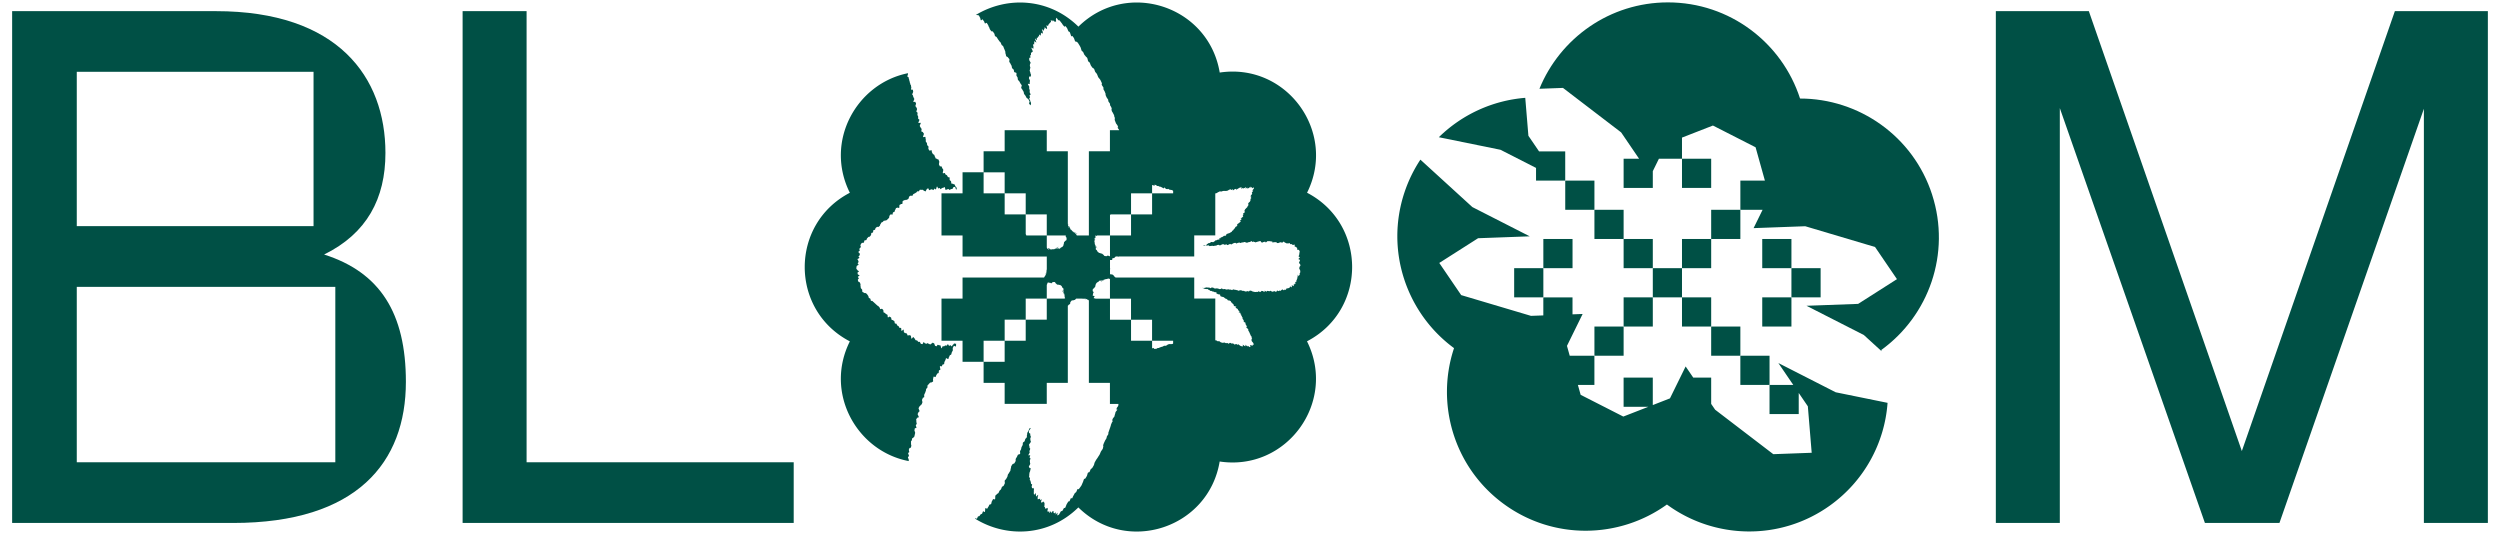
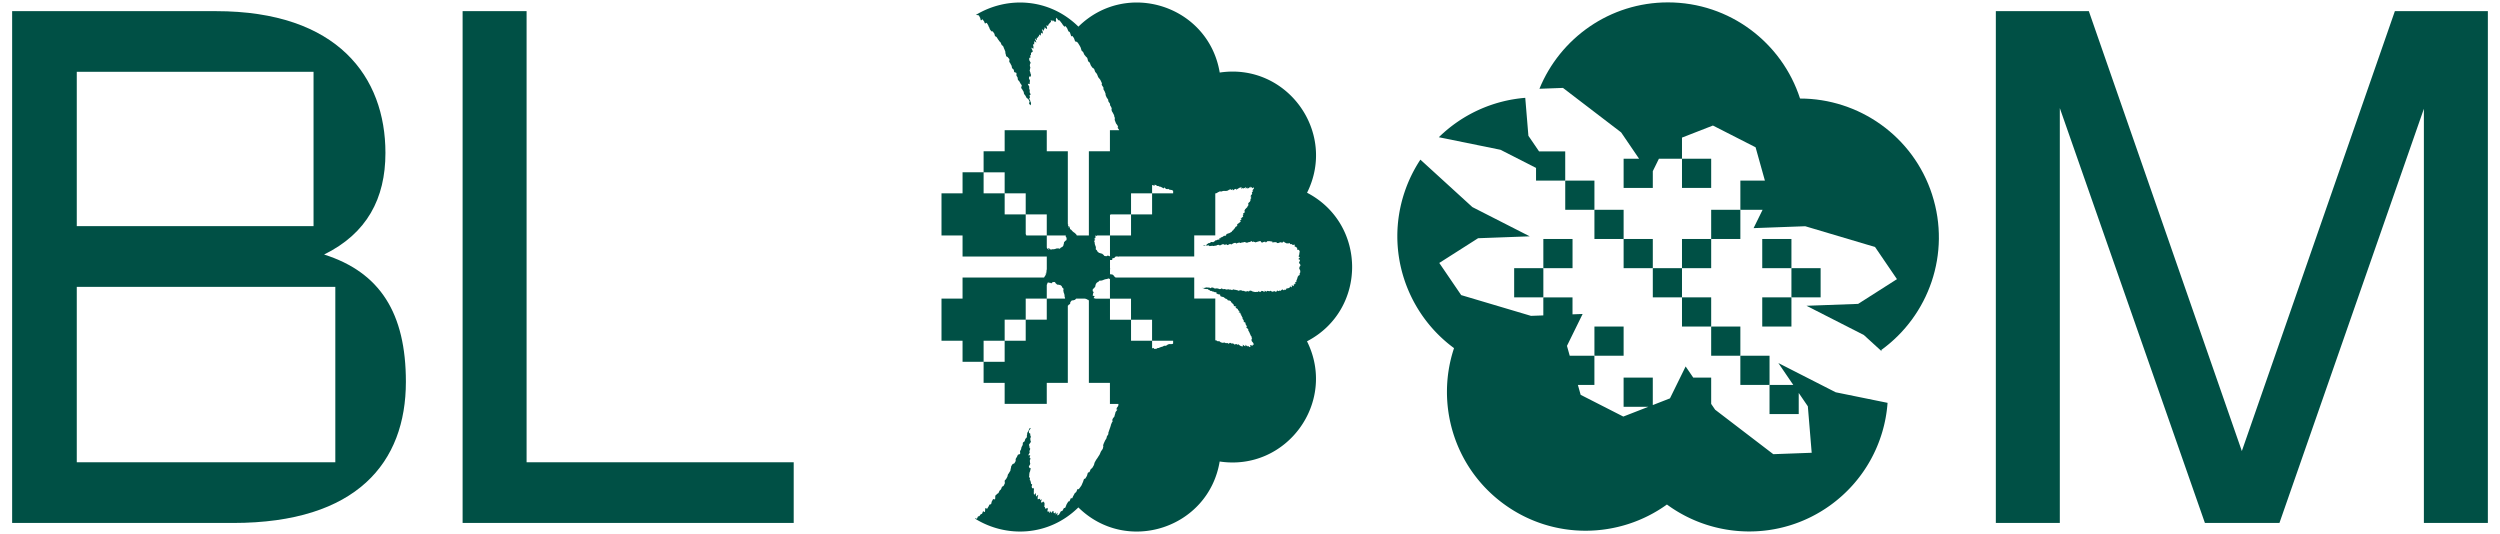
<svg xmlns="http://www.w3.org/2000/svg" viewBox="0 0 206 44">
  <path fill="#005045" d="M1 .919h16.793c10.054 0 13.967 5.435 13.967 11.685 0 3.75-1.522 6.63-5.054 8.369 4.619 1.467 6.739 4.837 6.739 10.489 0 6.63-4.022 11.63-14.239 11.63H1V.919Zm24.836 17.717V5.919H6.326v12.717h19.51Zm1.794 19.456V23.636H6.326v14.456H27.63ZM38.119.919h5.272v37.173h22.01v5H38.119V.919Zm126.338 0h7.663l12.608 36.249L197.337.919H205v42.173h-5.272V8.962l-11.902 34.13h-6.141L169.729 8.908v34.184h-5.272V.919Z" />
  <g fill="#005045">
-     <path d="M90.317 19.539h-.015a.083.083 0 0 1 .008.012l.006-.012Zm1.021 3.445c.008-.009.019-.024.019-.032l-.008-.002a.174.174 0 0 0-.06.041l.049-.006Zm-3.621 1.542.002.055c.011.006.029.016.039.014l.004-.01c-.005-.021-.025-.04-.045-.059Zm2.57-4.93-.009.001.005.008a.04.04 0 0 1 .005-.009Zm-2.038-.713-.034-.042c-.012 0-.033-.001-.042.004a.164.164 0 0 0 .003.011.169.169 0 0 0 .073.027Zm1.961.993a.126.126 0 0 0-.04-.025l-.004.007a.199.199 0 0 0 .045.064c0-.015-.002-.03-.001-.045Zm16.566 3.31c.008.012.02.029.03.035a.031.031 0 0 0 .006-.004.168.168 0 0 0-.019-.069l-.017.038Zm-.165.223.012.002c0-.004-.002-.007-.003-.011l-.009.009Z" />
    <path d="M107.701 15.884c2.496-4.998-1.672-10.734-7.196-9.905-.918-5.51-7.662-7.701-11.644-3.783-2.438-2.399-5.911-2.507-8.449-.966l.003.002c.036.027.089-.024.124.008s.083.005.119.035c.036.03.056.132.091.163.036.031.04.196.075.231.035.034.11-.098.147-.067.037.03.063.109.1.14.037.031.052.145.088.184.035.037.119-.079.153-.032.034.046.064.104.098.153s.049.144.084.184c.036.04.049.152.083.196l.103.137c.034.044.105-.004.14.042.036.046.063.107.101.146.038.04.039.184.076.224.038.041.093.035.128.085.034.051.067.104.099.159.032.055.075.092.106.151.031.057.085.076.119.131.034.054.052.132.084.189.032.057.099.069.131.128.033.058.047.136.078.194.031.059.05.133.08.192.031.06.01.161.037.22.027.059.026.143.054.2.029.058.118.053.145.106.027.052.083.085.111.14.028.055-.024.175.002.23.027.055.071.095.094.153.023.058.064.104.087.162.023.058.019.136.045.19.026.055.091.082.126.131s.018.148.053.196c.035.048.149.031.175.086.026.055-.011.147.006.208.017.06.075.103.091.163.017.061.008.134.034.189.026.054.091.083.117.137.026.054.059.103.085.157.026.054.076.093.102.147.026.054-.058.177-.034.232.024.055.076.094.101.15.024.055.064.102.09.156s.017.134.046.186c.029.052.079.092.108.145s.06.104.085.159c.025.055.122.072.153.126l.092.165c.031.056-.047.159-.022.215.022.052.107.083.142.133a.401.401 0 0 1-.005-.058c0-.046.015-.082.016-.128 0-.046-.062-.135-.064-.183-.002-.047-.083-.151-.082-.197.001-.046.053-.055.055-.1.002-.045-.029-.113-.03-.16 0-.047.086-.03.083-.078-.003-.048-.07-.143-.074-.191-.003-.049.008-.087.007-.133 0-.047-.033-.113-.047-.17-.014-.057.017-.084.004-.14-.014-.057-.112-.18-.112-.226 0-.047.145.027.152-.013.007-.04-.007-.098 0-.137.007-.04.018-.078.019-.123 0-.045-.088-.167-.083-.208l.017-.122c.005-.041.129.021.129-.023 0-.045.021-.07.024-.111.004-.042-.056-.14-.053-.183.004-.043-.055-.139-.055-.186 0-.047.028-.07.023-.12-.005-.051.035-.064.03-.114-.005-.051-.041-.13-.04-.175.001-.046.01-.085.012-.13s.051-.045.054-.088c.003-.044-.123-.219-.119-.265.003-.046 0-.1.005-.143.005-.044.088-.003.095-.043.006-.042-.019-.119-.013-.162.006-.044.054-.037.06-.078.006-.043-.007-.108 0-.148.007-.043.075-.006.084-.043.009-.039.048-.034.062-.064.013-.031-.125-.279-.108-.309.016-.032.144.103.156.072.013-.034 0-.104.009-.139.009-.036-.05-.174-.041-.21.01-.035.084.028.097 0 .014-.028-.007-.11.006-.139.013-.029.002-.096.015-.125.014-.028.14.128.155.103.014-.025-.113-.283-.1-.312.013-.029.144.137.156.109.013-.028-.028-.146-.013-.17.015-.024.06.004.077-.017.016-.021.009-.083.026-.104.016-.021.069.021.084 0 .016-.022-.023-.14-.003-.154.02-.014.105.09.124.076.02-.014.012-.077.028-.098.016-.02-.007-.109.008-.13.015-.021.107.095.122.074.015-.021.013-.073.029-.092.016-.02-.081-.236-.075-.273.006-.036.146.158.153.123.006-.036.006-.078.021-.097.015-.019.011-.071.039-.068.027.003-.009-.118.018-.115.027.003.13.152.146.133.015-.018.044-.019.048-.058.005-.038-.056-.19-.051-.227.005-.038.079.052.094.034.015-.018.031-.031.054-.033.023-.002.005-.088.028-.09.023-.002.03-.039.046-.056s.04-.018.05-.048c.009-.029.039-.021.049-.05.01-.028.031-.033.049-.048.017-.014-.023-.146-.005-.16.018-.014.107.117.126.107.02-.01.008-.086.03-.094.021-.008.092.098.12.107.029.01.054.011.083.022.028.01.043-.02.067-.021.023-.001-.029-.184-.007-.197.021-.013.012-.098.04-.102.028-.004.125.175.162.197.037.022.052-.015.097.023.043.037.105.14.148.185.043.043.109.167.144.206.037.039.076.082.112.117.036.037.041-.083.08-.041.039.041.078.091.116.14.039.049.089.21.129.276.039.066.072.016.111.085.04.069.091.28.126.328.035.048.056-.06.093-.013l.109.145c.037.049.083.241.119.292.036.051.065-.015.102.027.036.04.068.031.104.075.037.043.079.123.116.178.037.055.076.13.113.198.037.068.062.222.097.287.035.066.081.053.118.11.037.057.069.168.105.225.036.057.076.078.112.137.036.057.08.059.117.119.038.06.057.231.092.286.036.057.084.055.121.115.037.06.06.172.096.232.036.06.082.116.121.17.039.054.096.047.138.108.042.061.059.174.097.241.039.069.099.102.145.191.043.083.066.169.103.245.037.074.138.156.18.241.038.079.08.165.114.241.032.075-.027.094-.001.157.027.065.107.16.136.226.029.067-.02.077.002.133.023.057.087.146.108.202.021.056.042.111.065.167.022.056-.016.063.007.118l.07.164c.021.052.124.175.142.224.018.05-.01.059.009.11.019.05.121.172.14.221s-.014.053.001.099c.016.046.091.145.107.19.016.045.021.081.037.125.016.045-.043.022-.028.066.015.044.026.083.039.124.013.042.089.137.102.178.014.041.063.113.078.155.015.043.003.062.016.103.013.041.039.092.052.132.013.04-.033.031-.017.073.015.042-.013.049.003.091l.048.127.048.127c.015.042.118.153.132.193.014.04.039.088.053.128.014.04-.061.009-.046.05s.101.135.119.178a.073.073 0 0 1 .007.033h-.759v1.735h-1.735v6.941h.003l-.003.008v-.008h-.991c-.026-.036-.045-.097-.073-.114-.035-.024-.063-.066-.097-.091-.031-.027-.069-.043-.102-.071-.03-.028-.065-.049-.094-.083-.025-.033-.058-.059-.084-.095-.021-.034-.081-.039-.105-.08a.032.032 0 0 1-.005-.013l-.007-.007c0-.002.002-.003.004-.005a.292.292 0 0 1-.009-.076l-.009-.012-.006-.01a1.734 1.734 0 0 1-.061-.122 1.26 1.26 0 0 0-.033.044l.023.038a.242.242 0 0 0 .04.048c.017.005.029.008.022.01-.005.002-.014-.003-.022-.01-.027-.008-.069-.02-.076-.037-.006-.014.001-.031.013-.049l-.041-.068c-.014-.023.007-.055.023-.083-.022-.012-.04-.024-.044-.039v-.007c0-.01.004-.021.012-.032l-.012-.005v-5.972h-1.735v-1.735h-3.47v1.735h-1.735v1.735h1.735v1.735h1.735v1.735h1.735v1.735h1.576a.123.123 0 0 0-.02.053c-.003.045.081.118.077.166-.006.049.002.108-.011.151-.013.05-.095.055-.113.09-.019.041-.063.061-.082.095-.02.038-.004.104-.027.138-.023.036-.009.109-.036.142-.03.033-.049.078-.081.106-.036.026-.083.034-.118.056-.037.021-.054.07-.092.091-.038.021-.117-.038-.155-.027-.037.014-.083.006-.123.014-.036.01-.071.031-.111.038-.036.009-.073.02-.114.021a.913.913 0 0 1-.117 0c-.037-.007-.075.042-.117.034-.003 0-.008-.003-.012-.006-.003 0-.006.002-.008.001v-.007a.28.28 0 0 1-.06-.059l-.014-.002-.011-.003a1.263 1.263 0 0 1-.12-.05c.004.024.007.049.012.071a.467.467 0 0 0 .04.011.166.166 0 0 0 .056.004c.013-.012.022-.02.02-.012-.002.008-.01.011-.02.012-.021.019-.053.048-.069.04-.013-.006-.021-.029-.027-.056-.023-.007-.046-.014-.07-.019-.024-.006-.035-.055-.047-.096l-.005.002v-1h-1.688c-.011-.038-.02-.083-.042-.096h-.006v-1.64h-1.735v-1.735h-1.735v-1.735h-1.735v1.735h-1.735v3.47h1.735v1.735h6.941v-.002l.002.002h-.002v1.146c0-.021-.003-.041 0-.06a.046.046 0 0 0-.006-.022 1.546 1.546 0 0 1-.104.409c.01-.004.019-.009.022-.017.013-.041.033-.075.049-.114.016-.04.019-.084.033-.124a.178.178 0 0 0 .006-.065v.146c-.006.01-.014.02-.018.031-.019.038-.027.084-.046.126-.021.037-.034.08-.059.117-.026.032-.044.073-.073.106-.012.012-.017.034-.022.056h-.031v-.007l-.005.007h-6.687v1.735h-1.735v3.47h1.735v1.735h1.735v-1.735h1.735v-1.735h1.735v-1.735h1.735v-1.139c.037-.018.043-.161.09-.184.044-.023.104.032.148.017.045-.015.092.044.135.043.042 0 .095-.104.141-.102.047.003.1-.01.141.001.048.01.065.104.1.122.04.018.065.065.099.085.037.019.095-.005.13.017.036.023.1 0 .133.026.033.03.076.046.105.079.027.037.039.088.063.124.022.038.068.052.09.09.022.038-.023.132-.009.172.015.039.013.089.024.131.012.038.033.072.043.115.011.038.024.076.028.12.005.04.009.082.009.126-.002.041.042.074.038.121 0 .004-.002.009-.004.014l.002.009-.006.001-.007.013h-1.494v1.735h-1.735v1.735h-1.735v1.735h-1.735v1.735h1.735v1.735h3.47v-1.735h1.735v-6.353a.171.171 0 0 0 .054-.053c.024-.046.092-.057.125-.095.031-.037.009-.129.043-.168.035-.037.064-.079.098-.112.039-.034.109.001.143-.022.04-.023.087-.02.123-.039.039-.019.066-.079.104-.096l.003-.002h.71c.022.004.046.007.068.014.03.013.065.017.094.034.025.019.058.028.084.049.017.017.057.007.086.014v.017a.229.229 0 0 0-.048.01.396.396 0 0 1 .034.022.196.196 0 0 1 .014-.006v6.788h1.735v1.735h.709a.285.285 0 0 1-.015.063c-.016.041.007.052-.008.092s-.107.141-.122.182-.013.068-.029.11c-.016.042.081-.01.075.023-.006.034-.146.183-.153.217-.006.034-.006.059-.021.101s-.011.065-.039.118c-.027.052.009.056-.018.108-.027.052-.13.165-.146.208-.015.043-.044.102-.048.136-.005.034.056.007.051.041-.005.034-.079.129-.094.173a1.457 1.457 0 0 1-.054.135c-.023.051-.005.068-.028.119-.023.051-.03.089-.046.135-.016.046-.041.1-.05.14-.009.04-.039.1-.049.141-.01.042-.031.092-.049.14-.017.048.023.047.005.097s-.107.161-.126.213c-.02.052-.008.077-.03.133-.021.055-.092.145-.12.204l-.083.18c-.028.06-.043.117-.067.175-.023.057.029.064.007.127-.021.06-.012.101-.04.172-.028.072-.125.18-.162.254-.037.075-.052.143-.097.227-.043.082-.105.159-.148.236-.043.077-.109.151-.144.212a9.555 9.555 0 0 0-.112.201c-.036.064-.041.176-.08.246-.039.071-.078.135-.116.199-.039.065-.089.066-.129.117-.039.049-.072.184-.111.235-.04.052-.091.007-.126.063s-.056.211-.093.274l-.109.181c-.037.061-.083.016-.119.07-.036.055-.065.203-.102.271-.036.067-.067.169-.104.236-.037.068-.079.115-.116.171-.037.057-.076.101-.113.143-.037.042-.062-.038-.097.002-.035.039-.081.191-.118.245-.037.053-.069.035-.105.083-.036.049-.076.15-.112.201-.036.05-.08.185-.117.236-.038.052-.057-.079-.092-.029-.036.049-.084.203-.121.253-.037.05-.06-.008-.096.037-.036.046-.082.126-.121.189-.039.06-.096.254-.138.319-.043.065-.059-.02-.097.021-.039.042-.099.197-.145.238-.043.039-.066.002-.103.03-.037.026-.138.255-.18.286-.038.023-.08.049-.114.058-.032.006.027-.217.001-.217-.027.002-.107.137-.136.143-.029.006.02-.175-.002-.179-.022-.004-.087.085-.108.077-.021-.007-.042-.016-.065-.022-.022-.007.016-.143-.007-.145-.023-.001-.048 0-.07-.005-.021-.005-.124.156-.142.141-.018-.014.01-.121-.009-.131-.019-.01-.121.143-.14.131-.019-.012.014-.127-.001-.144-.016-.016-.091.079-.107.062s-.021-.055-.037-.072.044-.175.028-.193c-.015-.018-.026-.044-.039-.065-.013-.021-.089.072-.102.051-.014-.021-.063.025-.078.007-.015-.018-.003-.09-.016-.114-.013-.023-.039-.023-.052-.047-.013-.024.033-.154.017-.173-.015-.02.013-.118-.003-.137l-.048-.056-.048-.055c-.015-.02-.118.116-.132.094-.014-.022-.039-.027-.053-.05s.061-.204.046-.225-.101.083-.119.067.005-.107-.013-.123-.088.059-.104.036c-.015-.022-.07.026-.088.008-.017-.019.014-.122-.004-.141-.017-.019.057-.196.042-.219-.015-.022-.144.151-.163.135-.019-.016-.006-.089-.025-.106-.019-.017.021-.134.005-.157-.015-.023-.147.144-.157.11-.01-.034-.012-.079-.021-.113-.01-.034.019-.133.003-.16-.016-.028.022-.14.008-.17-.014-.03-.022-.07-.035-.103-.012-.034-.105.052-.119.019-.014-.033-.009-.091-.027-.117-.019-.027.05-.18.032-.205-.017-.027-.072 0-.082-.039a.93.93 0 0 1-.021-.125c-.004-.045-.025-.07-.029-.116-.003-.046-.049-.041-.056-.084-.006-.043.015-.118.011-.162-.004-.044-.068-.024-.071-.071-.003-.046.02-.12.016-.164-.004-.045.011-.111.011-.159s.067-.164.067-.211c0-.048.04-.136.039-.181-.002-.045-.097 0-.1-.044-.003-.045-.047-.051-.049-.097-.002-.046.113-.198.112-.244-.001-.046-.028-.067-.023-.118.005-.051-.016-.08-.01-.131.005-.051.048-.134.048-.18 0-.046-.055-.045-.067-.081-.013-.035.056-.147.044-.182-.013-.035-.144.034-.143-.012 0-.047.088-.159.101-.216.013-.056-.027-.075-.014-.13.013-.056.06-.136.06-.182 0-.045-.056-.045-.056-.09s-.011-.081-.012-.125-.035-.061-.035-.106c0-.043.154-.213.157-.26.002-.048-.034-.066-.032-.114.003-.048-.017-.08-.017-.126s.051-.134.047-.177c-.004-.043-.037-.065-.041-.109s-.01-.085-.009-.132c.001-.047-.094-.028-.099-.074l-.013-.138c-.005-.046.134-.182.139-.233.001-.018-.009-.029-.023-.038-.034.021-.068.042-.08.069-.025.058-.041.117-.067.169-.026.054-.064.102-.091.156-.027.054-.007.132-.032.187-.025.055.007.141-.02.196-.028.054-.091.087-.119.141-.028.054-.031.119-.057.174-.026.055-.115.075-.139.13-.024.055-.001.137-.025.192-.024.056-.058.107-.084.161-.026.055-.026.118-.043.179-.016.06-.067.107-.084.167-.016.061.027.16 0 .214-.026.056-.152.039-.183.09s-.048.114-.078.164c-.031.051-.066.103-.092.156-.026.055.009.155-.021.207l-.089.155c-.03.052-.141.042-.167.095-.026.055-.065.095-.093.147-.028.052-.013.14-.041.193-.029.053-.013.138-.041.195-.027.057-.073.099-.096.157-.023.059-.078.095-.101.153-.023.059-.024.134-.052.19-.028.056-.061.108-.089.163-.029.056-.088.082-.116.136-.029.055.025.196-.005.252-.03.057-.056.119-.088.174-.032.057-.111.052-.142.105-.032.054-.045.133-.077.187-.032.056-.089.074-.121.127-.032.055-.054.125-.086.178-.033.055-.099.05-.132.099-.034.052-.082.068-.117.112-.035.045-.002.261-.04.306-.039.048-.126-.042-.161.002-.036.047-.06.121-.093.169-.033.047-.035.177-.069.224-.034.047-.095.015-.13.056-.035.04-.056.125-.091.167-.035.042-.06.114-.095.155s-.113-.072-.148-.035c-.035.037-.015.268-.05.309-.035.041-.115-.082-.149-.043-.034.039-.048.153-.083.189-.035.035-.081.027-.116.06s-.063.1-.098.132-.083.011-.119.044c-.035.033-.052.147-.088.173-.036.026-.094-.049-.13-.025a.118.118 0 0 0-.025.025c2.543 1.584 6.056 1.495 8.515-.925 3.982 3.918 10.726 1.727 11.644-3.783 5.524.829 9.692-4.907 7.196-9.905 4.957-2.576 4.957-9.667 0-12.243Zm-16.238 7.069s-.007 0-.009.002c-.013.01-.022.017-.02.011.002-.005.01-.009.02-.011l.009-.007v.005Zm5.057 5.404c-.034.008-.049-.012-.084 0-.036.012-.049-.015-.083-.005l-.103.029c-.034.01-.105.079-.14.091-.036.012-.063.012-.101.029-.038.016-.039-.032-.076-.016-.038.016-.093.062-.128.073-.034.01-.067.019-.099.026-.032.007-.075.03-.106.035-.031.006-.085.045-.119.055-.034.01-.052-.002-.084.004-.032.007-.099.062-.131.069-.033.008-.047-.008-.078-.002-.032.007-.05-.004-.08 0-.031.005-.01-.052-.037-.05-.027.002-.026-.031-.054-.027-.016.002-.051.029-.084.054v-.643h-1.735v-1.735h-1.735v-1.735h-1.209v-.006c-.008-.032-.12-.006-.13-.044-.008-.037.078-.125.065-.158-.012-.03-.13-.01-.146-.05-.016-.036.034-.101.025-.139-.009-.039.044-.091.046-.13.003-.038-.082-.071-.077-.113.006-.043-.002-.09.011-.13.013-.046.095-.074.113-.108.019-.039.063-.068.082-.101.02-.036.004-.085.027-.119.023-.035.009-.09.036-.122.03-.033.049-.073.081-.102.036-.028.083-.044.118-.069.037-.024.054-.065.092-.088.038-.023.117.007.155-.009.037-.017.083-.02.123-.033.036-.014.071-.035.111-.047.036-.013.073-.027.114-.034.037-.007.077-.014.117-.019.037-.002.075-.041.117-.042.003 0 .008 0 .012.002l.008-.002v.005c.02.006.045.019.06.03h.025l.022.003v1.625h1.735v1.735h1.735v1.735h1.735v.227a.192.192 0 0 1-.051.034c-.034.008-.064.01-.098.018Zm-5.057-8.955v-1.728c.035.012.071.025.079.015.003-.003 0-.012-.005-.022h1.661v-1.735h1.735v-.688c.026.005.054.013.08.017.029.005.088.049.116.054.029.005-.025-.097.005-.091.03.006.056.007.088.014.032.008.111.08.142.088.032.008.045-.009.077-.001s.089.05.121.058.054 0 .086.009c.033.009.099.065.132.074.034.009.082.042.117.055.035.012.002-.088.04-.073.039.015.126.113.161.124.036.012.06.004.093.013.033.008.035-.032.069-.023.034.009.095.064.13.075.035.012.056-.001.091.009.035.01.06.005.095.015.021.007.058.041.092.07v.2h-1.735v1.735h-1.735v1.735h-1.735v1.713a.088.088 0 0 0-.031-.004c-.045.004-.092-.043-.135-.049-.042-.006-.095.058-.141.05-.047-.009-.099-.007-.141-.021-.048-.015-.065-.085-.1-.103-.04-.019-.065-.059-.099-.079-.037-.02-.095-.013-.13-.036-.036-.024-.1-.018-.133-.045-.033-.029-.076-.05-.105-.082-.027-.034-.039-.077-.063-.111-.022-.035-.068-.056-.09-.093-.022-.036.023-.1.009-.136-.015-.035-.013-.075-.024-.112-.012-.034-.033-.068-.043-.105-.011-.034-.023-.069-.028-.106a.733.733 0 0 1-.009-.106c.002-.032-.042-.075-.038-.112 0-.003.002-.007.004-.01l-.002-.008.006.001a.16.16 0 0 1 .045-.045v-.012l.002-.009a.975.975 0 0 1 .032-.1c-.02 0-.04-.002-.058-.001-.002.011-.005.022-.006.035a.142.142 0 0 0 .001.05c.011.014.018.024.012.02-.006-.003-.01-.011-.012-.02-.018-.022-.044-.057-.039-.07.004-.011.022-.014.044-.015.004-.02.008-.039.01-.06.003-.021.043-.021.076-.025-.012-.022-.021-.041-.013-.051.007-.007.021-.008.037-.008-.028-.04-.076-.092-.067-.111.009-.021.089.004.141.014a.509.509 0 0 1 .026-.038h1.062Zm.126 1.736s-.005.005-.008.006a.091.091 0 0 1-.048-.006h.057Zm15.51 1.071c-.002.037.048.079.043.115-.005.038.007.078 0 .113-.009.037-.038.068-.048.102-.01.035.008.075-.001.111-.009.035-.098.047-.109.08-.01.032-.043.058-.056.09-.013.03-.013.067-.025.099-.012.03-.017.064-.033.094-.013.029-.024.06-.042.089-.017.026.014.08-.007.108a.023.023 0 0 1-.007.007l-.001.008-.005-.003a.182.182 0 0 1-.06.023l-.006.01-.006.01a.773.773 0 0 1-.059.079c.02.006.041.014.06.018l.015-.029a.134.134 0 0 0 .012-.046c-.007-.016-.012-.027-.006-.021.005.004.007.012.006.021.012.025.03.064.021.074-.007.008-.026.006-.049 0l-.028.052c-.01.017-.05.006-.085-.001.006.023.009.043-.003.049-.008.004-.023.001-.039-.005.015.044.045.104.03.119-.018.014-.089-.036-.138-.063l-.045.023c.011.048.043.124.023.134-.029.014-.125-.07-.148-.057-.026.014-.017.077-.041.093-.025.016-.058.021-.081.035-.025.016-.062.012-.089.02-.029.01-.068.005-.091.021-.024.017-.018.078-.041.094-.024.017-.075-.016-.104-.009-.029.007-.036.055-.069.051-.034-.004-.094-.062-.128-.066-.033-.003-.038.05-.068.055-.028.005-.034.048-.062.055-.027.006-.074-.02-.103-.013-.027.006-.041.037-.071.04-.028.003-.092-.052-.121-.046-.027.005-.016.075-.045.08-.027.005-.053.014-.084.017-.028.002-.097-.061-.127-.057-.028.004-.032.046-.062.05-.028.004-.062-.002-.093 0-.029.002-.1-.069-.133-.07-.031-.002-.04.037-.072.035-.031-.002-.071-.015-.102-.013-.03.002-.069-.014-.103-.017-.032-.002-.02.071-.054.068-.032-.003-.114-.081-.145-.079-.03.001.007.106-.024.106s-.117-.083-.148-.082c-.03.001-.069-.009-.1-.008-.03.001-.012.076-.043.076-.031 0-.066-.004-.097-.004s-.087-.037-.119-.036c-.031 0-.03.045-.057.053-.026.008-.078-.016-.104-.008-.027.008-.059.007-.092.006a.387.387 0 0 1-.106-.014l-.116-.03c-.039-.011-.104-.063-.137-.064a.473.473 0 0 0-.101.006c-.028.007-.029.052-.059.058-.03.006-.079-.024-.113-.026-.034-.002-.051.031-.088.024-.036-.006-.065.01-.103.003-.038-.007-.089-.047-.124-.05-.035-.002-.066.008-.104 0-.038-.008-.083-.043-.119-.05-.036-.007-.066.015-.102.01-.036-.004-.056.032-.092.032-.035 0-.087-.044-.122-.044s-.074-.023-.11-.027a1.958 1.958 0 0 1-.107-.014c-.036-.005-.072-.021-.108-.027-.035-.005-.064.061-.1.057-.036-.005-.074-.039-.109-.039l-.105-.001c-.035 0-.072-.026-.107-.03s-.069.036-.104.031c-.035-.004-.07-.022-.105-.026-.035-.004-.07-.022-.105-.025-.035-.003-.07.023-.105.019-.035-.004-.068-.062-.103-.066-.035-.003-.071.053-.105.051-.035-.003-.068.003-.103.002-.034-.001-.069-.042-.104-.043-.034 0-.068-.013-.102-.015-.034-.002-.071.02-.106.012-.034-.008-.07-.005-.105-.012-.035-.007-.065-.061-.1-.062-.035-.001-.07-.007-.106-.006-.035 0-.068.052-.104.053-.036 0-.071-.05-.106-.051-.036 0-.071.003-.106.001-.036-.002-.07-.01-.106-.012-.036-.002-.076.023-.112.022-.036 0-.08.032-.117.03-.033-.002-.061-.021-.093-.026-.002.013-.003.026.01.03.031.01.066.016.093.027.027.011.043.027.069.038.026.011.095.002.123.013.027.01.111-.003.136.009.026.012.016.039.041.051.025.012.073.014.1.025.027.011-.006.049.022.059.028.011.101.003.129.014.028.011.048.026.074.038.027.012.073.014.109.022.036.009.043.031.078.039.036.009.131-.004.157.009s-.052.062-.031.076.058.024.078.039c.021.015.04.031.066.044.026.013.116.006.138.021l.065.045c.022.015-.042.057-.016.071.026.014.035.032.058.046.023.015.093.016.116.031.023.015.091.017.118.033.027.016.034.037.063.051.03.015.029.039.059.053.03.015.082.023.108.04.026.017.046.035.071.052.025.017.015.042.04.059.025.017.148.016.173.035.025.019.056.037.079.056.024.02-.015.047.007.066.023.02.071.036.093.056.024.02.011.044.033.063.023.02.062.04.083.061.023.021-.009.044.011.064.021.021.012.041.027.061.016.02.175.049.19.072.016.023-.079.036-.063.057.017.022.058.045.077.067.019.021.105.05.123.072.019.022-.026.037-.012.058.014.021.063.048.078.07.015.022.054.048.068.07.015.022-.087.023-.074.045.013.021.172.071.187.094.015.023-.092.021-.077.043s.085.057.097.079c.012.022-.007.037.004.059s.046.05.057.072c.011.022-.017.034-.005.056s.081.061.088.083c.007.021-.057.021-.05.042s.044.052.056.074c.011.022.063.057.075.081.012.023-.058.021-.045.044.012.023.042.052.054.075.012.023.138.083.16.11.021.027-.092.012-.071.039.021.027.046.054.059.079.012.024.044.057.042.075-.002.019.068.07.066.089-.002.019-.087.002-.075.026.011.024.012.046.036.076.023.029.11.082.133.111.023.03-.025.03-.014.056a.283.283 0 0 1 .025.07c.003.022.054.067.057.089.003.022.026.055.038.081.012.027.015.05.034.081.019.031.016.051.035.082.019.031.023.054.034.082.01.027.087.092.097.12.01.028-.06.009-.05.036.01.027.052.076.06.103.007.027-.046.012-.05.031-.003.02 0 .044-.002.064-.002.02.017.059.021.084.003.024.11.125.119.158.01.032.059.096.068.129.006.032-.093-.024-.097-.003-.003.022.013.064.002.081-.012.016-.067-.011-.086-.002-.018.009-.081-.026-.099-.02-.018.006-.038.012-.054.021-.016.007.061.115.042.122a.192.192 0 0 1-.065.006c-.023 0-.116-.085-.151-.098-.034-.014.006.064-.029.049-.036-.016-.162-.137-.187-.139-.024-.002.054.11.032.111a.782.782 0 0 1-.068-.001c-.023-.001-.142-.111-.167-.112-.024-.002.029.083.012.089-.017.006-.002.048-.02.054-.018.006-.062-.015-.089-.02-.028-.005-.067-.022-.103-.036-.036-.015-.14-.111-.175-.124-.036-.014-.011.046-.039.042-.029-.005-.101-.058-.13-.063-.03-.005-.03.022-.06.016-.031-.006-.015.04-.046.034-.031-.006-.152-.112-.183-.117-.03-.004-.01.048-.042.043-.031-.004-.11-.063-.143-.068-.033-.005-.058.002-.085.005-.027.002.002.065-.03.066-.032 0-.113-.059-.153-.067-.039-.007-.049.027-.091.019-.046-.011-.108-.048-.153-.057-.045-.009-.061.038-.11.027s-.103-.023-.152-.037c-.05-.014-.099-.081-.142-.094-.043-.013-.089.009-.134-.001-.045-.01-.081-.061-.121-.071-.024-.006-.05-.005-.075-.005v-3.44h-1.735v-1.735h-6.484c-.009-.007-.017-.016-.027-.026-.018-.016-.038-.035-.058-.047-.043-.026-.043-.074-.075-.098-.03-.024-.066-.048-.095-.073-.028-.024-.147.006-.176-.025-.01-.011-.017-.023-.026-.035v-.374c.016-.013.028-.025.026-.034-.001-.008-.012-.015-.026-.022v-.701c.041-.018.144.003.173-.016.017-.011.012-.034.012-.059 0-.025 0-.051.015-.065.03-.029.113-.014.148-.035.035-.018.044-.066.083-.081.017-.007.027-.025.037-.044h.158c.027.015.051.029.064.025.012-.003.02-.013.027-.025h6.223v-1.735h1.735v-3.457c.037-.007.077-.02.114-.028.04-.009.073-.061.119-.075.043-.014.086-.045.133-.061.049-.015.095.015.139.005.044-.012.098-.034.145-.045.048-.01.081.003.125-.004.044-.008.073.01.111.004a1.86 1.86 0 0 0 .118-.022c.038-.008.125-.079.165-.089.039-.009.075-.015.109-.021.035-.006.013.047.038.051.023.005.114-.058.137-.054.023.005-.03.09-.001.087.029-.003.139-.097.172-.106l.095-.021c.032-.008-.019.078.009.074.029-.004.127-.087.163-.102.036-.013.099-.06.135-.075.037-.015.056-.006.083-.011a.125.125 0 0 1 .066.007c.019.006-.047.1-.03.106.017.007.11-.068.137-.073.026-.003.003.049.027.046.024-.002.083-.043.107-.045.023 0 .103-.067.128-.07.025-.002-.067.127-.044.126.023-.001.115-.079.139-.081.025-.003-.02.072.001.073.022 0 .064-.018.096-.028.03-.008.144-.113.175-.123.031-.008-.025.081-.007.088.018.006.105-.058.122-.05.015.013-.017.073-.005.087.014.014.134-.077.145-.06.01.019.02.04.019.069 0 .029-.126.158-.131.184-.005.027.069-.006.067.02-.002.027-.105.127-.11.152-.005.026.037.019.03.047l-.024.083c-.008.028-.085.099-.09.123-.005.024-.007.047-.013.072-.006.025.078-.003.068.025-.01.028-.073.084-.081.109-.009.026.074.002.065.029-.009.026-.076.082-.088.108-.012.026.04.021.028.048s-.034.058-.046.085c-.012.027-.102.09-.114.115l-.041.079c-.014.026.038.024.025.05-.014.026.011.036 0 .061-.012.025-.053.064-.067.09-.014.026-.014.046-.028.072-.014.026-.089.075-.101.099-.012.024-.069.065-.08.089l-.033.071-.032.07c-.012.024.069.017.056.04-.013.024-.015.044-.028.068-.013.024-.12.076-.131.099-.012.023.052.022.044.044s-.061.057-.069.079c-.008.021.039.027.028.049-.012.023.02.032.011.054-.009.022-.07.058-.08.08-.01.022-.116.068-.128.09-.012.022.098.014.089.036-.008.022-.051.052-.059.073-.008.022-.078.056-.092.078-.013.022.093.023.073.047-.019.024-.046.049-.066.072-.02.024-.078.051-.092.073-.014.022-.083.052-.1.074l-.053.066c-.016.021.043.036.027.058-.017.022-.047.044-.057.066-.011.022-.108.05-.119.071-.012.021.015.039-.004.061a.805.805 0 0 1-.066.064c-.024.021-.03.043-.057.064-.025.021-.015.043-.037.064-.022.021-.067.04-.092.06-.025.02-.002.046-.028.066-.024.02-.072.037-.098.057-.026.02-.068.037-.096.056-.028.019-.107.025-.135.042-.029.017-.088.027-.114.044-.027.017.019.049-.005.065-.023.016-.019.04-.044.056-.025.016-.135.009-.161.024-.026.015-.032.035-.062.049-.03.014-.042.033-.072.047-.03.013-.087.018-.113.032-.026.014-.013.041-.03.058s-.097.017-.113.034c-.017.017.054.06.028.073-.026.014-.112.005-.147.015-.035.01-.036.035-.071.044-.035.01-.093.01-.119.022s-.013.04-.038.052c-.026.013-.044.028-.07.04-.025.012-.028.034-.054.046-.026.012-.161-.019-.189-.008-.028.011-.029.033-.057.044-.028.011-.041.028-.068.039-.027.012-.09.009-.114.021s-.026.034-.05.046c-.024.013-.045.025-.073.036-.028.011.012.052-.012.065l-.074.039c-.025.013-.147-.021-.175-.011-.013.004-.014.015-.015.026.032.007.064.02.094.019.036 0 .068-.025.105-.027.037-.001.072-.006.108-.007.036-.001.071-.016.107-.017.037-.001.076.064.111.064s.071-.016.106-.016c.036 0 .071-.009.106-.01.035-.001.073.019.108.016.035-.003.069-.019.104-.022.035-.003.069-.008.104-.01.035-.002.069-.045.104-.05l.105-.014c.035-.005.069.052.104.05.035-.002.071-.046.105-.05.035-.004.068-.041.102-.045.034-.004.069.003.103 0 .034-.003.062.047.096.05.034.003.078-.054.112-.052.034.002.063.072.098.067.035-.004.069-.033.103-.037.037-.004.075-.051.113-.056.036-.004.068.044.103.04.036-.004.071-.047.108-.058.036-.011.071-.043.108-.055.038-.011.081-.012.117-.017.037-.005.063.054.099.05.036-.004.08-.046.117-.05.037-.004.076-.018.113-.023.038-.005.06.033.095.034.034.001.088-.041.123-.04.035.001.073-.01.11-.014s.08-.024.118-.028c.038-.004.053.039.089.036.037-.003.054.029.089.027.035-.002.091-.038.131-.045l.114-.02c.037-.007.107-.069.141-.071.034-.001.028.057.056.064.028.007.089-.029.116-.022.028.007.041.029.073.029.033 0 .043.035.08.029.036-.006.08-.026.116-.033.036-.007.086-.035.118-.035s.087-.032.116-.029l.087.011c.029.003.007.082.038.082s.048.023.079.024c.031.001.096-.05.127-.05s.078-.024.109-.023c.031 0 .023.066.058.061.035-.005.121-.102.156-.108.035-.006.06.009.091.009s.071-.01.099-.003l.081.02c.027.007.06-.001.09 0 .031 0 .01.091.044.087.035-.004.075-.017.109-.021.036-.004.064-.002.095 0s.072-.014.098-.007c.027.007.027.058.053.066.027.008.06.011.09.013.034.002.092-.043.127-.047.037-.003.08-.024.115-.028.037-.004.047.044.079.047.034.003.121-.097.154-.096.035.002.038.064.071.067.035.003.053.037.085.041.035.004.055.032.084.042.031.011.084-.015.113-.003.031.014.093-.029.126-.021.035.008.029.082.065.085.037.004.081-.005.117.002.038.006.044.055.075.068.031.015.134-.056.156-.025.022.03-.007.114.01.148.016.034.085.01.111.039.025.027.046.054.08.076.031.024-.013.117.015.143.028.023.133-.001.152.041.008.02.02.038.03.057a.351.351 0 0 1 .021.057c.008.039-.03.1-.026.139.006.037-.019.087-.011.125.005.036-.05.089-.054.129-.003.037.103.05.098.092-.004.039-.108.099-.105.135.002.034.115.047.124.085.009.036-.047.085-.041.122.007.036-.046.079-.045.116.001.037.091.065.095.101.004.038.022.074.025.109.003.039-.068.077-.07.112-.002.038-.029.074-.031.108-.002.037.043.076.041.111h.001Z" />
-     <path d="M78.631 28.304c-.035 0-.068.099-.104.103-.035.003-.069.132-.104.13-.036-.002-.072-.084-.107-.087-.035-.003-.069.046-.104.047-.035.001-.073-.136-.108-.132-.035.005-.068.11-.103.114-.035.004-.071-.013-.106-.014-.035 0-.066.05-.101.071-.035.02-.074-.03-.108-.01-.035.02-.07.173-.105.171-.035-.002-.067-.231-.101-.244-.035-.013-.07.007-.105-.006-.035-.013-.071-.033-.105-.036-.035-.003-.072.133-.106.122l-.103-.034c-.034-.011-.066-.207-.1-.211-.035-.003-.067-.039-.101-.048-.034-.009-.07.081-.105.072-.035-.009-.07.078-.106.073-.036-.005-.072-.052-.107-.048-.036.003-.072-.062-.107-.06-.036.003-.071.055-.107.047-.036-.007-.072-.025-.108-.034-.036-.009-.069-.088-.104-.098-.036-.009-.082.176-.119.165-.037-.011-.075-.012-.112-.027-.037-.015-.064-.146-.1-.162-.037-.016-.078.015-.114-.001-.037-.016-.067-.095-.103-.111-.037-.016-.078-.005-.114-.023-.038-.018-.06-.125-.095-.146-.037-.021-.063-.085-.096-.113-.034-.027-.12.161-.156.128-.037-.032-.03-.221-.064-.247-.036-.027-.081-.018-.115-.039-.035-.021-.095.052-.131.029-.035-.023-.044-.134-.077-.162-.033-.028-.08-.009-.113-.037-.033-.027-.077-.023-.11-.051-.033-.028-.015-.207-.047-.236-.032-.029-.128.13-.161.102-.033-.027-.013-.21-.046-.237-.033-.027-.09.017-.122-.014-.032-.03-.049-.099-.08-.131s-.074-.033-.105-.065-.044-.109-.075-.14c-.031-.03-.09.007-.12-.029-.029-.036-.023-.152-.052-.188-.029-.035-.073-.037-.104-.068-.031-.03-.081-.014-.112-.044s-.024-.153-.055-.183-.071-.038-.102-.068c-.031-.03-.113.076-.149.056-.035-.019-.014-.2-.049-.219-.035-.019-.069-.029-.1-.058-.031-.03-.069-.035-.094-.079-.024-.043-.088-.015-.112-.058-.025-.043-.008-.172-.039-.201-.031-.029-.061-.075-.098-.091-.036-.016-.099.042-.135.024-.037-.018-.039-.112-.071-.141a.644.644 0 0 1-.085-.094c-.027-.037-.078-.03-.106-.068-.027-.037-.065-.057-.096-.086-.032-.029-.06-.068-.095-.091-.035-.023-.061-.067-.097-.089-.036-.023-.063-.057-.095-.088-.031-.03-.097-.002-.13-.034-.032-.031-.023-.133-.054-.165-.032-.032-.082-.034-.114-.069-.032-.034-.024-.114-.05-.153-.025-.041-.055-.078-.08-.118-.025-.039-.069-.068-.099-.103-.03-.034-.125-.003-.163-.039-.037-.033-.101-.042-.138-.083-.038-.041-.003-.136-.029-.182-.027-.046-.08-.077-.103-.13-.023-.052-.01-.113-.027-.163-.017-.049.008-.113-.004-.153a1.696 1.696 0 0 0-.043-.126c-.014-.04-.131-.067-.145-.11-.015-.043-.023-.084-.031-.124-.008-.041.072-.079.08-.119.009-.039-.085-.086-.076-.125.008-.04.138-.076.133-.114-.004-.038-.137-.072-.145-.11-.008-.038-.011-.075-.018-.113-.006-.037.113-.077.112-.114-.002-.037-.11-.073-.123-.11-.014-.037-.069-.071-.081-.108-.012-.037.004-.079.004-.116-.001-.037.015-.076.028-.114.013-.037.131-.065.144-.102.014-.037-.07-.081-.068-.118.002-.037.067-.074.072-.111.004-.037-.036-.075-.032-.113.004-.037-.064-.076-.059-.114.004-.038.156-.074.159-.112.004-.038-.074-.078-.07-.117.005-.039.091-.074.099-.113.007-.039-.005-.085-.009-.125-.003-.04-.104-.082-.106-.124-.002-.043.098-.08.111-.122.014-.044-.048-.093-.024-.146.022-.05.084-.088.109-.133.024-.045-.049-.133-.022-.185.028-.048.059-.101.093-.146.035-.045.156-.014.188-.05.032-.038.012-.12.043-.161.031-.042.127-.014.158-.046.031-.034.031-.107.064-.14.032-.034.065-.067.096-.102.032-.035.104-.012.132-.047.029-.036.056-.073.086-.107.029-.034.01-.149.042-.18.032-.032.091-.016.121-.049.031-.032.015-.15.046-.183.031-.034.09-.011.122-.04s.034-.122.066-.152.068-.048.1-.078.099.023.131-.006c.031-.029.064-.052.096-.079.032-.027.033-.123.065-.15s.045-.094.075-.124c.031-.03.077-.028.109-.055s.058-.069.091-.096c.032-.027.093.014.124-.015.031-.03.084-.008.115-.038l.093-.09.092-.092c.031-.03.019-.165.051-.194.031-.029.058-.07.09-.099.031-.029.107.052.138.022.031-.03.027-.146.057-.18.03-.034.081-.016.111-.05s.033-.133.065-.163c.031-.03.042-.11.072-.143s.085-.005.115-.038.105.051.137.021c.031-.03.006-.206.035-.242.029-.036.075-.03.105-.065.029-.036.088.006.119-.024s.01-.215.044-.238c.034-.023.071-.036.105-.059s.088.004.121-.027c.034-.032.092.009.125-.019.034-.029.072-.05.108-.077.035-.026.041-.165.078-.194.036-.029.077-.031.111-.066.035-.036.1.052.133.018.034-.033.055-.12.092-.143a.963.963 0 0 1 .111-.056c.038-.014.072-.053.11-.065.037-.012.067-.087.104-.105.037-.016.079.008.116-.005.037-.013.066-.115.104-.127.037-.012.077.017.114.005.037-.012.077.005.113-.001.037-.007.078.091.114.086.036-.005.076.05.111.043.036-.008.066-.16.102-.169.036-.009.07-.082.106-.09.036-.008.076.166.111.16.036-.006.07-.052.105-.047.035.004.071-.032.107-.028.036.004.071.068.106.065.035-.003.07-.092.105-.115.035-.023.076.081.111.059.035-.022.064-.23.099-.232.035-.002.066.132.101.151.034.019.073-.047.108-.028s.067.091.101.089c.034-.001.069-.091.103-.093.035-.002.068-.02.102-.022.034-.002.067-.057.101-.058.033-.001.071.241.105.244.035.003.071-.055.106-.052s.071-.028.106-.028c.035-.001.072.08.108.074.036-.007.071-.058.107-.064s.071-.016.106-.014c.036.002.074-.147.111-.155l.111-.018c.038-.006.065.213.101.222.013.003.027-.013.042-.035.002-.054.005-.107-.009-.126-.031-.041-.067-.066-.093-.108-.027-.042-.043-.102-.069-.145-.026-.043-.095-.013-.123-.053-.028-.04-.111.01-.136-.034-.026-.044-.016-.144-.041-.188-.025-.044-.073-.049-.099-.089-.027-.041.006-.182-.022-.219-.028-.038-.101-.001-.129-.038-.028-.038-.048-.091-.074-.131-.027-.041-.073-.04-.109-.065-.036-.025-.043-.105-.078-.129-.036-.025-.131.047-.157.007-.026-.04.052-.242.031-.29-.021-.048-.058-.072-.078-.12-.021-.048-.04-.102-.066-.141-.026-.04-.116.021-.138-.023l-.065-.135c-.022-.045.042-.225.016-.263-.026-.039-.035-.099-.058-.141-.023-.043-.093-.012-.116-.054-.023-.043-.091-.012-.118-.052-.027-.04-.034-.111-.063-.143-.03-.032-.029-.119-.059-.151-.03-.033-.082-.027-.108-.067-.026-.04-.046-.088-.071-.129-.025-.041-.015-.134-.04-.175-.025-.041-.148.064-.173.022-.025-.042-.056-.078-.079-.122-.024-.045.015-.175-.007-.219-.023-.045-.071-.056-.093-.101-.024-.045-.011-.136-.033-.18-.023-.045-.062-.07-.083-.115-.023-.046.009-.155-.011-.201-.021-.048-.012-.123-.027-.174-.016-.051-.175.041-.19-.013-.016-.056.079-.216.063-.264-.017-.051-.058-.076-.077-.122-.019-.045-.105-.024-.123-.07-.019-.046.026-.153.012-.202-.014-.049-.063-.066-.078-.115-.015-.048-.054-.074-.068-.123-.015-.049.087-.202.074-.251-.013-.05-.172.034-.187-.013-.015-.047.092-.207.077-.254-.015-.047-.085-.043-.097-.092-.012-.049.007-.126-.004-.175-.011-.05-.046-.077-.057-.127-.011-.049.017-.133.005-.182-.012-.049-.081-.046-.089-.098-.007-.052.057-.165.05-.217-.007-.052-.044-.079-.055-.127-.012-.048-.063-.057-.075-.104-.012-.047.057-.17.046-.217-.012-.047-.042-.076-.054-.123-.012-.048-.138.026-.16-.01-.021-.036.092-.221.071-.257-.021-.036-.046-.063-.059-.111-.012-.048-.044-.073-.042-.132.002-.059-.068-.056-.066-.115.002-.058.087-.194.075-.239-.011-.045-.012-.109-.036-.143-.023-.033-.11.011-.133-.021-.023-.032.026-.144.014-.189a.721.721 0 0 1-.025-.142c-.003-.054-.054-.062-.057-.116-.003-.055-.026-.09-.038-.136-.012-.046-.015-.101-.034-.14-.019-.038-.016-.102-.035-.14-.019-.038-.023-.09-.034-.138-.01-.049-.087-.024-.097-.075-.01-.05.06-.182.05-.231a.118.118 0 0 0-.015-.036c-4.224.853-6.893 5.617-4.778 9.851-4.957 2.576-4.957 9.667 0 12.243-2.126 4.258.584 9.052 4.85 9.865l.007-.081c.006-.052-.078-.197-.068-.246.01-.049.073-.041.081-.09.009-.049-.074-.197-.065-.245.009-.046.076-.031.087-.076.012-.044-.04-.158-.028-.202.012-.045.034-.077.046-.122.012-.045.102-.005.114-.051.012-.045.028-.085.041-.129.014-.043-.038-.157-.025-.2.014-.044-.011-.126 0-.172.012-.046.053-.061.067-.105.014-.044.014-.102.028-.145.014-.044.089-.024.101-.07.012-.047.069-.048.08-.096l.033-.143.032-.144c.012-.048-.069-.185-.056-.23.013-.045.015-.101.028-.147.013-.045.12-.001.131-.049.012-.047-.052-.163-.044-.213.008-.05.061-.061.069-.112.008-.051-.039-.151-.028-.199.012-.048-.02-.133-.011-.183.009-.05.07-.056.08-.107.009-.051.116-.017.128-.066.012-.049-.097-.203-.089-.256.008-.053.051-.077.059-.13.008-.053.078-.052.092-.101.013-.049-.093-.213-.073-.258.019-.045.046-.082.066-.126.02-.045.078-.049.092-.099.014-.05.083-.049.1-.097l.053-.142c.016-.048-.043-.173-.027-.223.017-.05.047-.083.057-.139.012-.056.108-.031.119-.086.012-.055-.015-.147.004-.196.02-.048.042-.093.066-.137.024-.044.03-.108.057-.15.025-.042.015-.129.037-.176.022-.048.067-.066.092-.11.024-.044.002-.152.028-.197.024-.046.072-.058.098-.102.026-.044.068-.066.096-.107.027-.043.107.003.135-.035.029-.037.088-.027.114-.067.027-.041-.019-.186.005-.225.023-.038.019-.128.044-.168.025-.041.136.055.161.016.026-.039.032-.108.062-.14.03-.032.042-.096.072-.129.03-.032.087-.021.113-.06.026-.039.013-.141.03-.196.017-.054.096-.021.113-.074.017-.054-.054-.239-.028-.278s.112.025.147.001c.035-.024.036-.116.071-.14.035-.024.093-.008.119-.048.026-.04.012-.143.038-.183.026-.04.044-.092.07-.132.025-.04.028-.119.054-.159s.161.095.189.057c.028-.038.029-.12.057-.158.028-.038.041-.101.068-.142.027-.041.09-.027.114-.073.024-.046.026-.125.05-.171.024-.046.045-.095.073-.135.028-.041-.012-.192.012-.242l.074-.146c.025-.05.147.071.176.031.027-.036.005-.169.024-.224a.126.126 0 0 1-.041.009c-.035 0-.072-.022-.107-.022h-.001Zm27.935-4.854.015.005a.074.074 0 0 1-.004-.014l-.011.008Zm-18.524-4.942-.005.009.01.005-.005-.014Zm-1.449 2.005c-.007.012-.02.033-.02.046a.055.055 0 0 1 .008.006c.02-.003.042-.026.063-.049-.017 0-.034 0-.051-.003Zm1.42-2.085-.009.011.014.007-.006-.017Zm-1.754 1.961.004.011.008-.005-.012-.006Zm3.995-.21c.016.033.018.066.033.099.014.034.035.065.052.096.016.034.053.059.078.086a.044.044 0 0 0 .019.012 1.126 1.126 0 0 1-.178-.315c-.005.008-.008.015-.004.022Zm-.777 4.483c-.003-.009-.007-.017-.013-.018-.034-.005-.061-.017-.092-.026-.033-.008-.069-.003-.102-.009-.034-.005-.075.016-.109.019-.006 0-.012.005-.018.009.118-.01.231-.002.335.024Zm-.919-5.488c.033.024.069.035.102.056.034.021.075.018.109.03.006.002.012 0 .019-.002a1.301 1.301 0 0 1-.335-.182c.003.012.007.021.013.026.033.021.061.048.092.072Zm2.341 3.918c-.036.015-.067.036-.1.055-.035.017-.059.051-.086.075a.035.035 0 0 0-.01.018c.1-.077.21-.14.327-.185-.009-.003-.018-.004-.025 0-.034.017-.071.022-.106.038Zm-3.869-2.624c.036-.012.067-.033.1-.049.035-.014.059-.054.086-.078.005-.004.008-.011.01-.019-.1.075-.211.133-.328.166.01.008.019.012.027.008.034-.016.071-.014.106-.027Zm11.843 3.212a.54.54 0 0 0 .043.013h.004a.071.071 0 0 0-.039-.014l-.008.001Zm8.048-1.071a2.824 2.824 0 0 1-.059.325c.009-.003.016-.008.017-.014.006-.033.02-.06.03-.091.009-.032.012-.065.02-.097.008-.033-.004-.072-.002-.104a.038.038 0 0 0-.006-.019Zm-19.332 1.403c-.016-.037-.053-.057-.078-.084-.004-.005-.011-.007-.018-.009.076.1.137.213.176.335.005-.012.008-.022.005-.03-.016-.035-.018-.075-.033-.111-.014-.037-.035-.069-.052-.102Z" />
  </g>
  <g fill="#005045">
    <path d="M159.209 16.044c-1.565-4.844-6.055-7.925-10.885-7.924-1.484-4.597-5.796-7.923-10.886-7.923-4.788 0-8.884 2.944-10.589 7.118l1.94-.071 4.792 3.665 1.479 2.17h-1.274v2.405h2.405v-1.38l.503-1.025h1.902v-1.741l2.549-.994 3.515 1.792.768 2.747h-2.022v2.405h1.831l-.742 1.51 4.256-.156 5.752 1.71 1.806 2.65-3.198 2.038-4.256.156 4.727 2.41 1.464 1.336-.031-.102c3.918-2.825 5.758-7.95 4.193-12.794Z" />
    <rect width="2.405" height="2.405" x="138.596" y="13.079" />
    <rect width="2.405" height="2.405" x="124.767" y="22.097" />
    <rect width="2.405" height="2.405" x="127.172" y="19.692" />
    <rect width="2.405" height="2.405" x="147.614" y="22.097" />
    <rect width="2.405" height="2.405" x="145.209" y="19.692" />
    <rect width="2.405" height="2.405" x="145.209" y="24.502" />
    <path d="m126.819 12.477-.879-1.289-.259-3.127a11.487 11.487 0 0 0-7.12 3.246l5.08 1.035 2.928 1.493v1.047h2.405v-2.405h-2.157Z" />
    <rect width="2.405" height="2.405" x="128.976" y="14.882" />
    <rect width="2.405" height="2.405" x="131.381" y="17.287" />
    <rect width="2.405" height="2.405" x="133.786" y="19.692" />
    <rect width="2.405" height="2.405" x="138.596" y="24.502" />
    <rect width="2.405" height="2.405" x="141.001" y="26.907" />
    <rect width="2.405" height="2.405" x="143.405" y="29.312" />
    <path d="M148.215 34.122v-1.744l.751 1.101.317 3.829-3.164.116-4.792-3.665-.326-.478v-2.165h-1.476l-.628-.921-1.292 2.63-1.415.552v-2.261h-2.405v2.405h2.036l-2.06.803-3.515-1.792-.228-.815h1.361v-2.405h-2.034l-.227-.812 1.292-2.63-.835.031v-1.398h-2.405v1.486l-1.016.037-5.752-1.71-1.806-2.65 3.198-2.037 4.256-.156-4.727-2.41-4.283-3.909c-.542.82-.987 1.722-1.312 2.699-1.607 4.831.189 9.974 4.084 12.832-1.525 4.583-.022 9.815 4.081 12.828 4.102 3.014 9.544 2.883 13.461.058 3.893 2.862 9.337 3.038 13.466.06a11.413 11.413 0 0 0 4.715-8.437l-4.272-.87-4.727-2.41 1.228 1.802h-1.955v2.405h2.405Z" />
    <rect width="2.405" height="2.405" x="141.001" y="17.287" />
    <rect width="2.405" height="2.405" x="138.596" y="19.692" />
    <rect width="2.405" height="2.405" x="136.191" y="22.097" />
-     <rect width="2.405" height="2.405" x="133.786" y="24.502" />
    <rect width="2.405" height="2.405" x="131.381" y="26.907" />
  </g>
</svg>